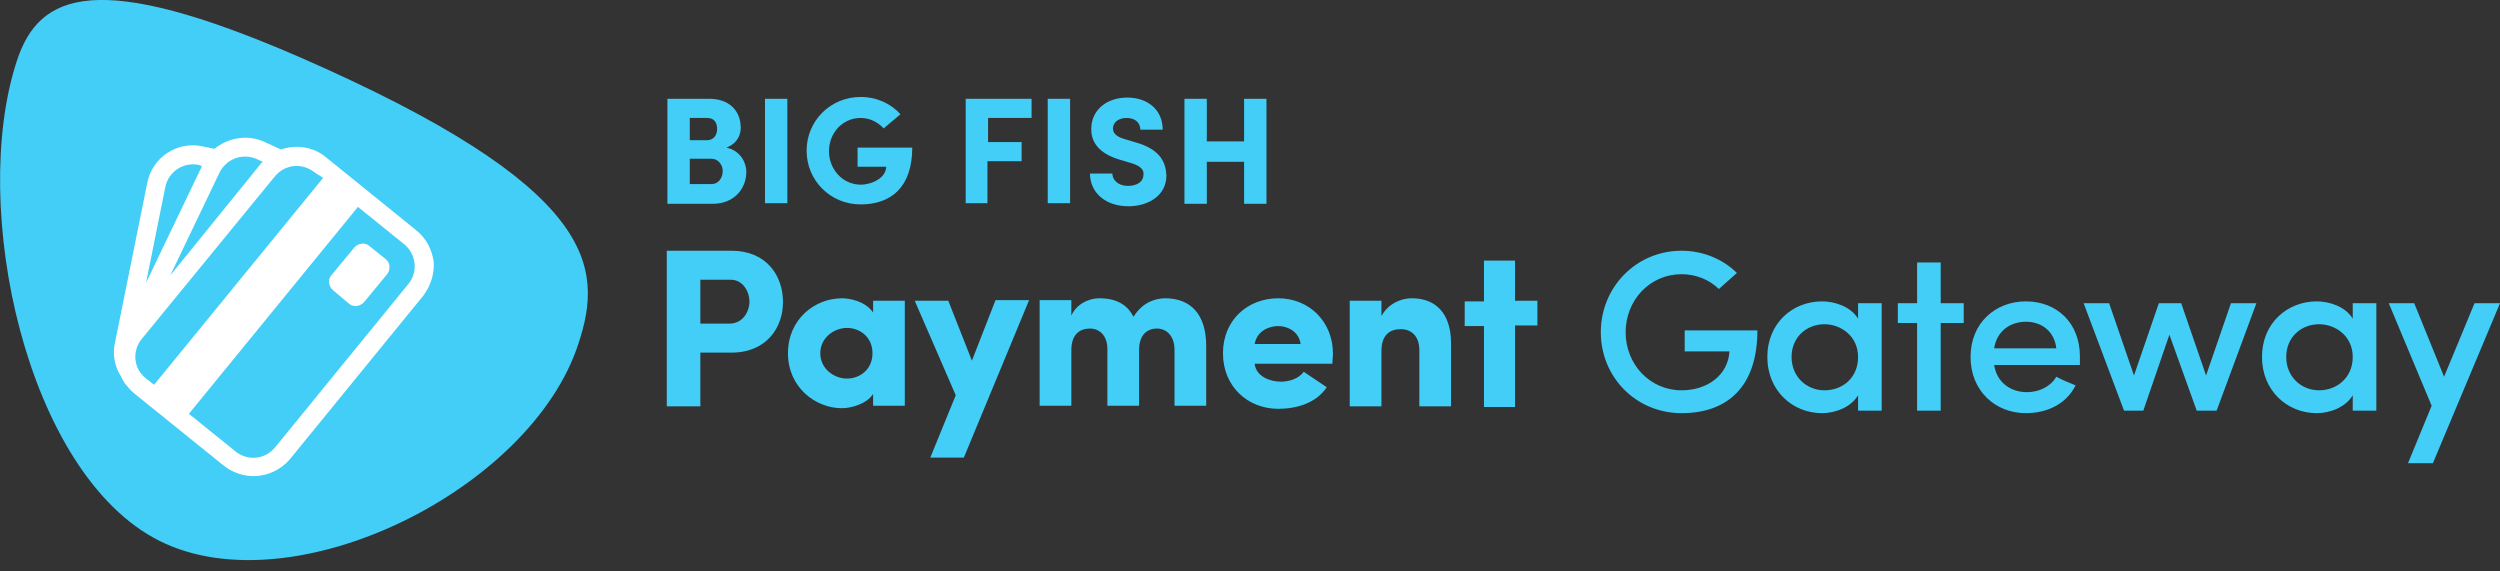
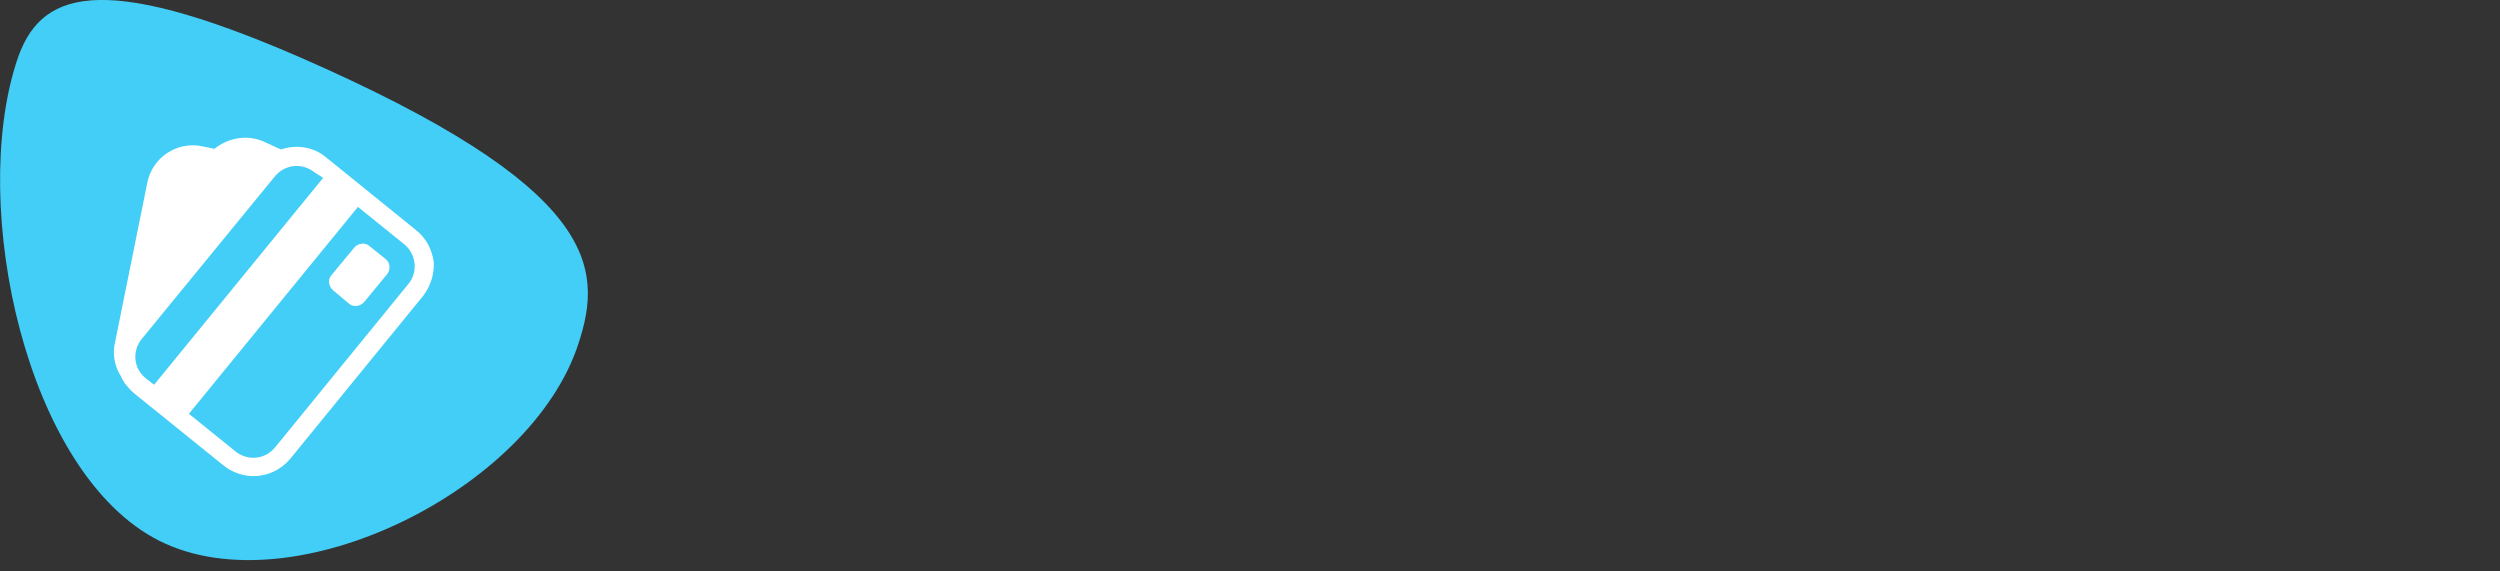
<svg xmlns="http://www.w3.org/2000/svg" width="140" height="32" viewBox="0 0 140 32" fill="none">
  <rect x="0" y="0" width="140" height="32" fill="#333333" stroke="none" />
  <g clip-path="url(#clip0)">
-     <path d="M40.959 14.041H37.34V22.756H39.219V19.747H40.959C42.943 19.747 43.848 18.329 43.848 16.912C43.848 15.459 42.943 14.041 40.959 14.041ZM40.855 18.122H39.219V15.666H40.925C41.621 15.666 41.969 16.358 41.969 16.877C41.969 17.465 41.586 18.122 40.855 18.122ZM108.68 14.698H107.358V16.981H106.279V18.087H107.358V22.998H108.68V18.087H109.968V16.981H108.68V14.698ZM131.753 17.845C131.335 17.154 130.43 16.877 129.734 16.877C128.099 16.877 126.671 18.087 126.671 19.989C126.671 21.892 128.099 23.137 129.734 23.137C130.5 23.137 131.37 22.791 131.753 22.134V22.998H133.075V16.981H131.753V17.845ZM129.873 21.857C128.864 21.857 128.029 21.096 128.029 19.989C128.029 18.883 128.864 18.157 129.873 18.157C130.778 18.157 131.753 18.814 131.753 19.989C131.753 21.165 130.848 21.857 129.873 21.857ZM123.54 21.027L122.148 16.981H120.895L119.503 21.027L118.111 16.981H116.684L118.946 22.998H120.025L121.486 18.744L123.017 22.998H124.131L126.358 16.981H124.932L123.54 21.027ZM138.573 16.981L136.868 21.096L135.197 16.981H133.771L136.172 22.721L134.849 25.938H136.242L140 16.981H138.573ZM79.066 16.704C78.369 16.704 77.673 17.084 77.361 17.707V16.842H75.585V22.756H77.361V19.644C77.361 18.744 77.848 18.433 78.439 18.433C79.031 18.433 79.483 18.814 79.483 19.609V22.756H81.258V19.229C81.258 17.534 80.388 16.704 79.066 16.704ZM94.343 19.678H96.848C96.778 20.992 95.63 21.857 94.168 21.857C92.394 21.857 91.036 20.404 91.036 18.606C91.036 16.808 92.394 15.355 94.168 15.355C94.969 15.355 95.735 15.666 96.256 16.185L97.266 15.286C96.5 14.525 95.386 14.041 94.168 14.041C91.628 14.041 89.645 16.081 89.645 18.606C89.645 21.131 91.628 23.137 94.168 23.137C96.709 23.137 98.414 21.684 98.414 18.502H94.343V19.678ZM84.842 14.594H83.102V16.877H82.023V18.26H83.102V22.791H84.842V18.226H86.095V16.842H84.842V14.594ZM104.052 17.845C103.634 17.154 102.729 16.877 102.033 16.877C100.398 16.877 98.971 18.087 98.971 19.989C98.971 21.892 100.398 23.137 102.033 23.137C102.799 23.137 103.669 22.791 104.052 22.134V22.998H105.374V16.981H104.052V17.845ZM102.173 21.857C101.163 21.857 100.328 21.096 100.328 19.989C100.328 18.883 101.163 18.157 102.173 18.157C103.077 18.157 104.052 18.814 104.052 19.989C104.052 21.165 103.181 21.857 102.173 21.857ZM48.894 17.499C48.441 16.842 47.537 16.704 47.154 16.704C45.623 16.704 44.126 17.88 44.126 19.782C44.126 21.684 45.657 22.86 47.154 22.86C47.606 22.86 48.511 22.652 48.894 22.064V22.721H50.669V16.842H48.894V17.499ZM47.432 21.2C46.702 21.2 45.936 20.646 45.936 19.782C45.936 18.917 46.702 18.364 47.432 18.364C48.163 18.364 48.859 18.883 48.859 19.782C48.859 20.681 48.163 21.2 47.432 21.2ZM65.25 16.704C64.832 16.704 64.032 16.842 63.475 17.741C63.127 17.05 62.501 16.704 61.561 16.704C60.935 16.704 60.273 17.05 59.995 17.672V16.808H58.22V22.721H59.995V19.609C59.995 18.71 60.482 18.399 61.039 18.399C61.561 18.399 62.013 18.779 62.013 19.54V22.721H63.788V19.609C63.788 18.744 64.241 18.399 64.797 18.399C65.319 18.399 65.772 18.814 65.772 19.574V22.721H67.547V19.367C67.547 17.603 66.677 16.704 65.25 16.704ZM54.427 20.197L53.105 16.842H51.225L53.522 22.134L52.096 25.627H53.975L57.629 16.808H55.749L54.427 20.197ZM71.583 16.704C69.878 16.704 68.486 17.914 68.486 19.782C68.486 21.649 69.878 22.894 71.583 22.894C72.593 22.894 73.707 22.583 74.298 21.684L73.01 20.82C72.732 21.2 72.21 21.373 71.723 21.373C71.096 21.373 70.33 21.061 70.261 20.37H74.611C74.611 20.232 74.646 19.989 74.646 19.817C74.646 17.984 73.289 16.704 71.583 16.704ZM70.261 19.263C70.4 18.502 71.096 18.26 71.583 18.26C72.071 18.26 72.732 18.537 72.836 19.263H70.261ZM113.448 16.877C111.742 16.877 110.351 18.087 110.351 19.989C110.351 21.892 111.742 23.137 113.448 23.137C114.596 23.137 115.71 22.652 116.232 21.58C115.884 21.442 115.466 21.269 115.153 21.096C114.84 21.649 114.178 21.961 113.518 21.961C112.543 21.961 111.812 21.373 111.673 20.439H116.475C116.475 20.301 116.475 20.093 116.475 19.955C116.475 18.087 115.188 16.877 113.448 16.877ZM111.673 19.505C111.812 18.572 112.543 18.018 113.448 18.018C114.353 18.018 115.049 18.572 115.153 19.505H111.673Z" fill="#42CEF6" />
-     <path d="M42.839 11.378H44.091V5.533H42.839V11.378ZM40.681 8.266C41.307 8.023 41.481 7.539 41.481 7.159C41.481 6.156 40.785 5.533 39.741 5.533H37.375V11.413H39.915C41.099 11.413 41.795 10.583 41.795 9.614C41.795 9.13 41.481 8.438 40.681 8.266ZM38.628 6.606H39.602C39.985 6.606 40.159 6.848 40.159 7.228C40.159 7.574 39.95 7.851 39.602 7.851H38.628V6.606ZM39.846 10.306H38.628V8.888H39.811C40.263 8.888 40.472 9.268 40.472 9.58C40.472 9.926 40.263 10.306 39.846 10.306ZM48.024 9.338H49.625C49.625 9.96 48.824 10.341 48.198 10.341C47.189 10.341 46.423 9.476 46.423 8.473C46.423 7.436 47.189 6.606 48.198 6.606C48.72 6.606 49.172 6.848 49.485 7.193L50.425 6.398C49.903 5.81 49.103 5.43 48.198 5.43C46.493 5.43 45.17 6.778 45.17 8.438C45.17 10.098 46.493 11.447 48.198 11.447C49.903 11.447 51.086 10.479 51.086 8.266H48.024V9.338ZM63.649 7.989L62.953 7.781C62.361 7.608 62.327 7.332 62.327 7.193C62.327 6.848 62.64 6.606 63.092 6.606C63.579 6.606 63.858 6.882 63.858 7.263H65.111C65.111 6.121 64.241 5.464 63.127 5.464C61.978 5.464 61.109 6.156 61.109 7.228C61.109 7.747 61.317 8.508 62.64 8.923L63.336 9.13C63.927 9.303 64.067 9.545 64.032 9.787C64.032 10.168 63.684 10.41 63.162 10.41C62.605 10.41 62.292 10.064 62.292 9.718H61.039C61.039 10.79 61.909 11.551 63.197 11.551C64.241 11.551 65.319 10.998 65.319 9.822C65.285 9.199 65.076 8.404 63.649 7.989ZM69.669 5.533V7.92H67.581V5.533H66.329V11.413H67.581V9.061H69.669V11.413H70.922V5.533H69.669ZM54.044 11.378H55.297V9.026H57.211V7.954H55.332V6.606H57.768V5.533H54.079V11.378H54.044ZM58.673 11.378H59.925V5.533H58.673V11.378Z" fill="#42CEF6" />
    <path d="M13.885 29.777C12.284 29.777 10.858 29.465 9.709 28.878C6.716 27.39 4.211 23.517 2.784 18.226C1.462 13.177 1.357 7.781 2.575 4.081C3.132 2.421 3.898 1.833 5.707 1.833C7.934 1.833 11.31 2.836 16.043 4.876C32.886 12.208 31.668 16.047 30.763 18.814C28.884 24.451 20.706 29.777 13.885 29.777Z" fill="white" />
    <path d="M17.609 9.649C16.913 9.095 15.938 9.199 15.382 9.891L7.934 18.986C7.378 19.678 7.482 20.646 8.178 21.2L8.63 21.546L18.096 9.96L17.609 9.649Z" fill="#42CEF6" />
-     <path d="M14.581 9.199C14.616 9.13 14.685 9.095 14.72 9.061L14.407 8.922C13.607 8.542 12.667 8.888 12.284 9.683L9.535 15.424L14.581 9.199Z" fill="#42CEF6" />
    <path d="M16.738 3.182C5.498 -1.695 2.192 -0.45 0.939 3.424C-1.74 11.585 1.461 26.56 8.943 30.295C16.425 34.03 29.753 27.425 32.398 19.228C33.79 14.975 33.547 10.513 16.738 3.182ZM23.698 16.566L16.251 25.696C15.729 26.318 14.964 26.664 14.198 26.664C13.606 26.664 13.015 26.456 12.528 26.076L7.516 22.03C7.308 21.857 7.168 21.684 6.994 21.476C6.89 21.303 6.786 21.131 6.716 20.958L6.681 20.923C6.403 20.404 6.298 19.782 6.438 19.194L8.247 10.237C8.526 8.819 9.918 7.885 11.344 8.196L12.006 8.335C12.771 7.712 13.885 7.505 14.824 7.954L15.729 8.369C16.564 8.092 17.539 8.196 18.27 8.819L23.316 12.9C23.872 13.349 24.186 13.972 24.29 14.663C24.325 15.355 24.116 16.012 23.698 16.566Z" fill="#42CEF6" />
    <path d="M22.655 13.695L20.045 11.586L10.579 23.172L13.189 25.281C13.885 25.834 14.86 25.731 15.416 25.039L22.863 15.909C23.42 15.252 23.316 14.249 22.655 13.695ZM21.68 15.355L20.393 16.912C20.184 17.154 19.801 17.223 19.557 17.016L18.653 16.255C18.409 16.047 18.339 15.667 18.548 15.425L19.836 13.868C20.045 13.626 20.427 13.557 20.671 13.765L21.576 14.491C21.854 14.698 21.889 15.079 21.68 15.355Z" fill="#42CEF6" />
-     <path d="M11.136 9.234C10.266 9.061 9.431 9.614 9.257 10.479L8.178 15.839L11.31 9.303L11.136 9.234Z" fill="#42CEF6" />
  </g>
  <defs>
    <clipPath id="clip0">
      <rect width="140" height="32" fill="white" />
    </clipPath>
  </defs>
</svg>